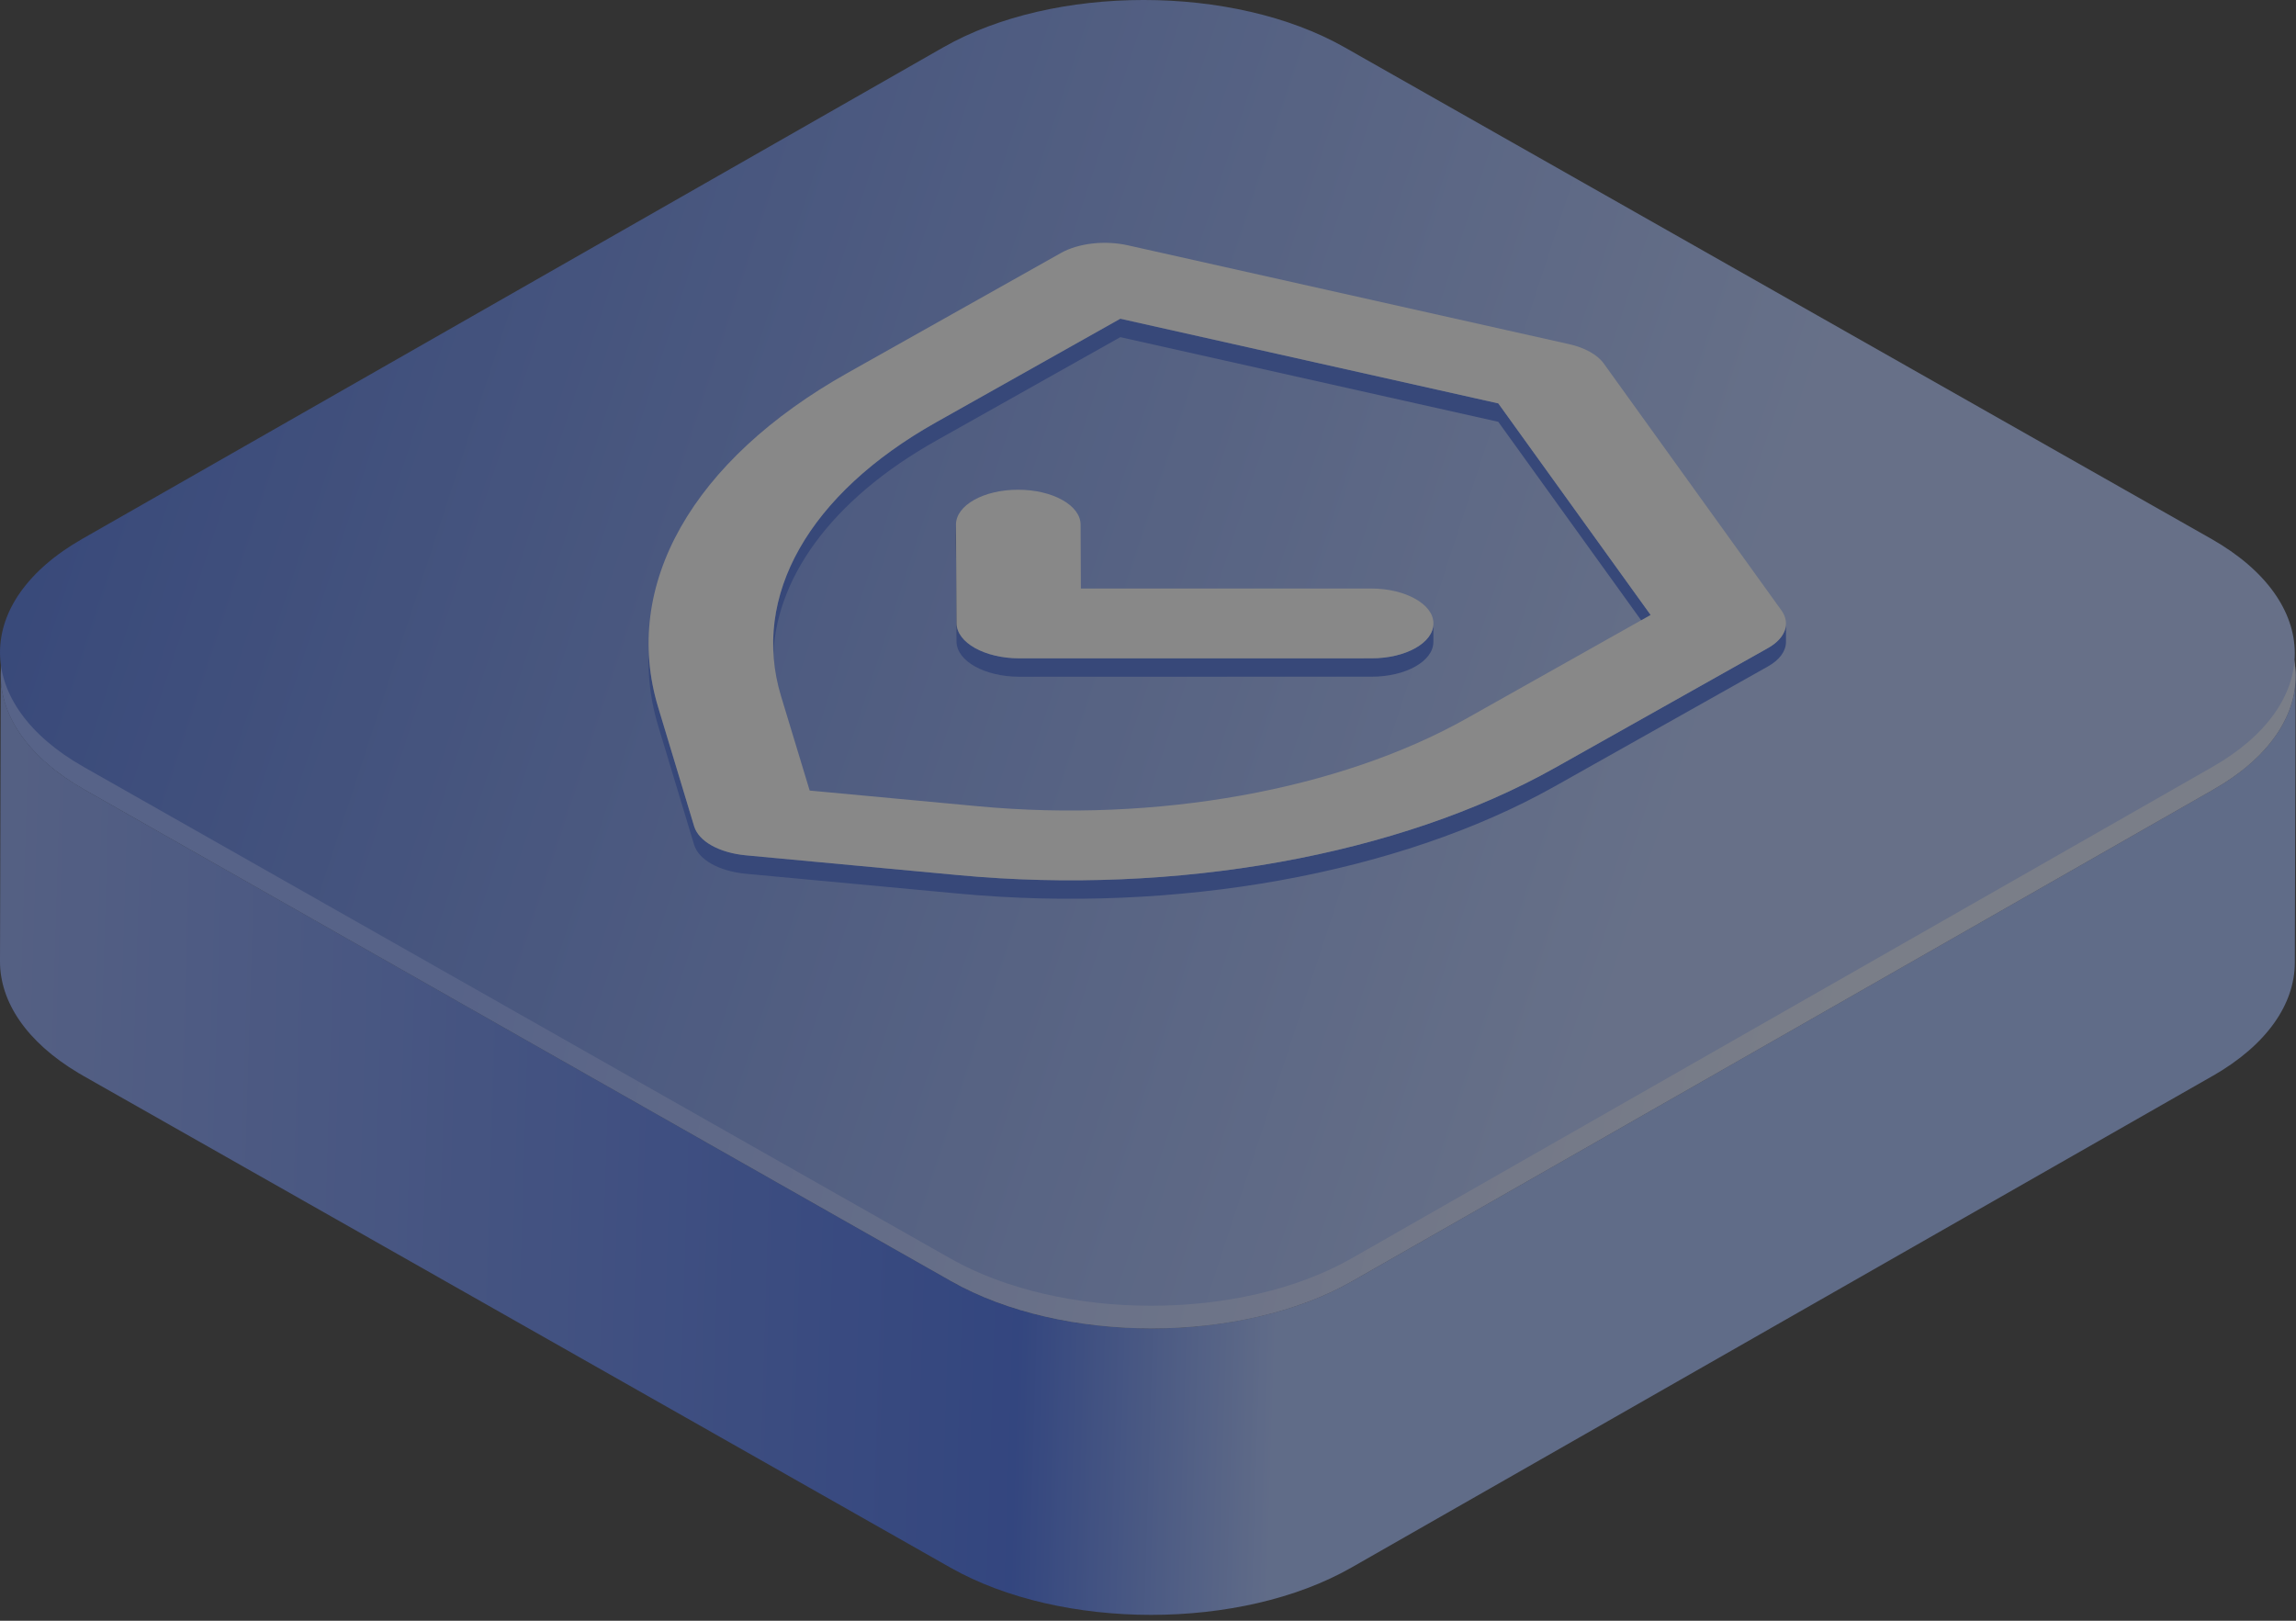
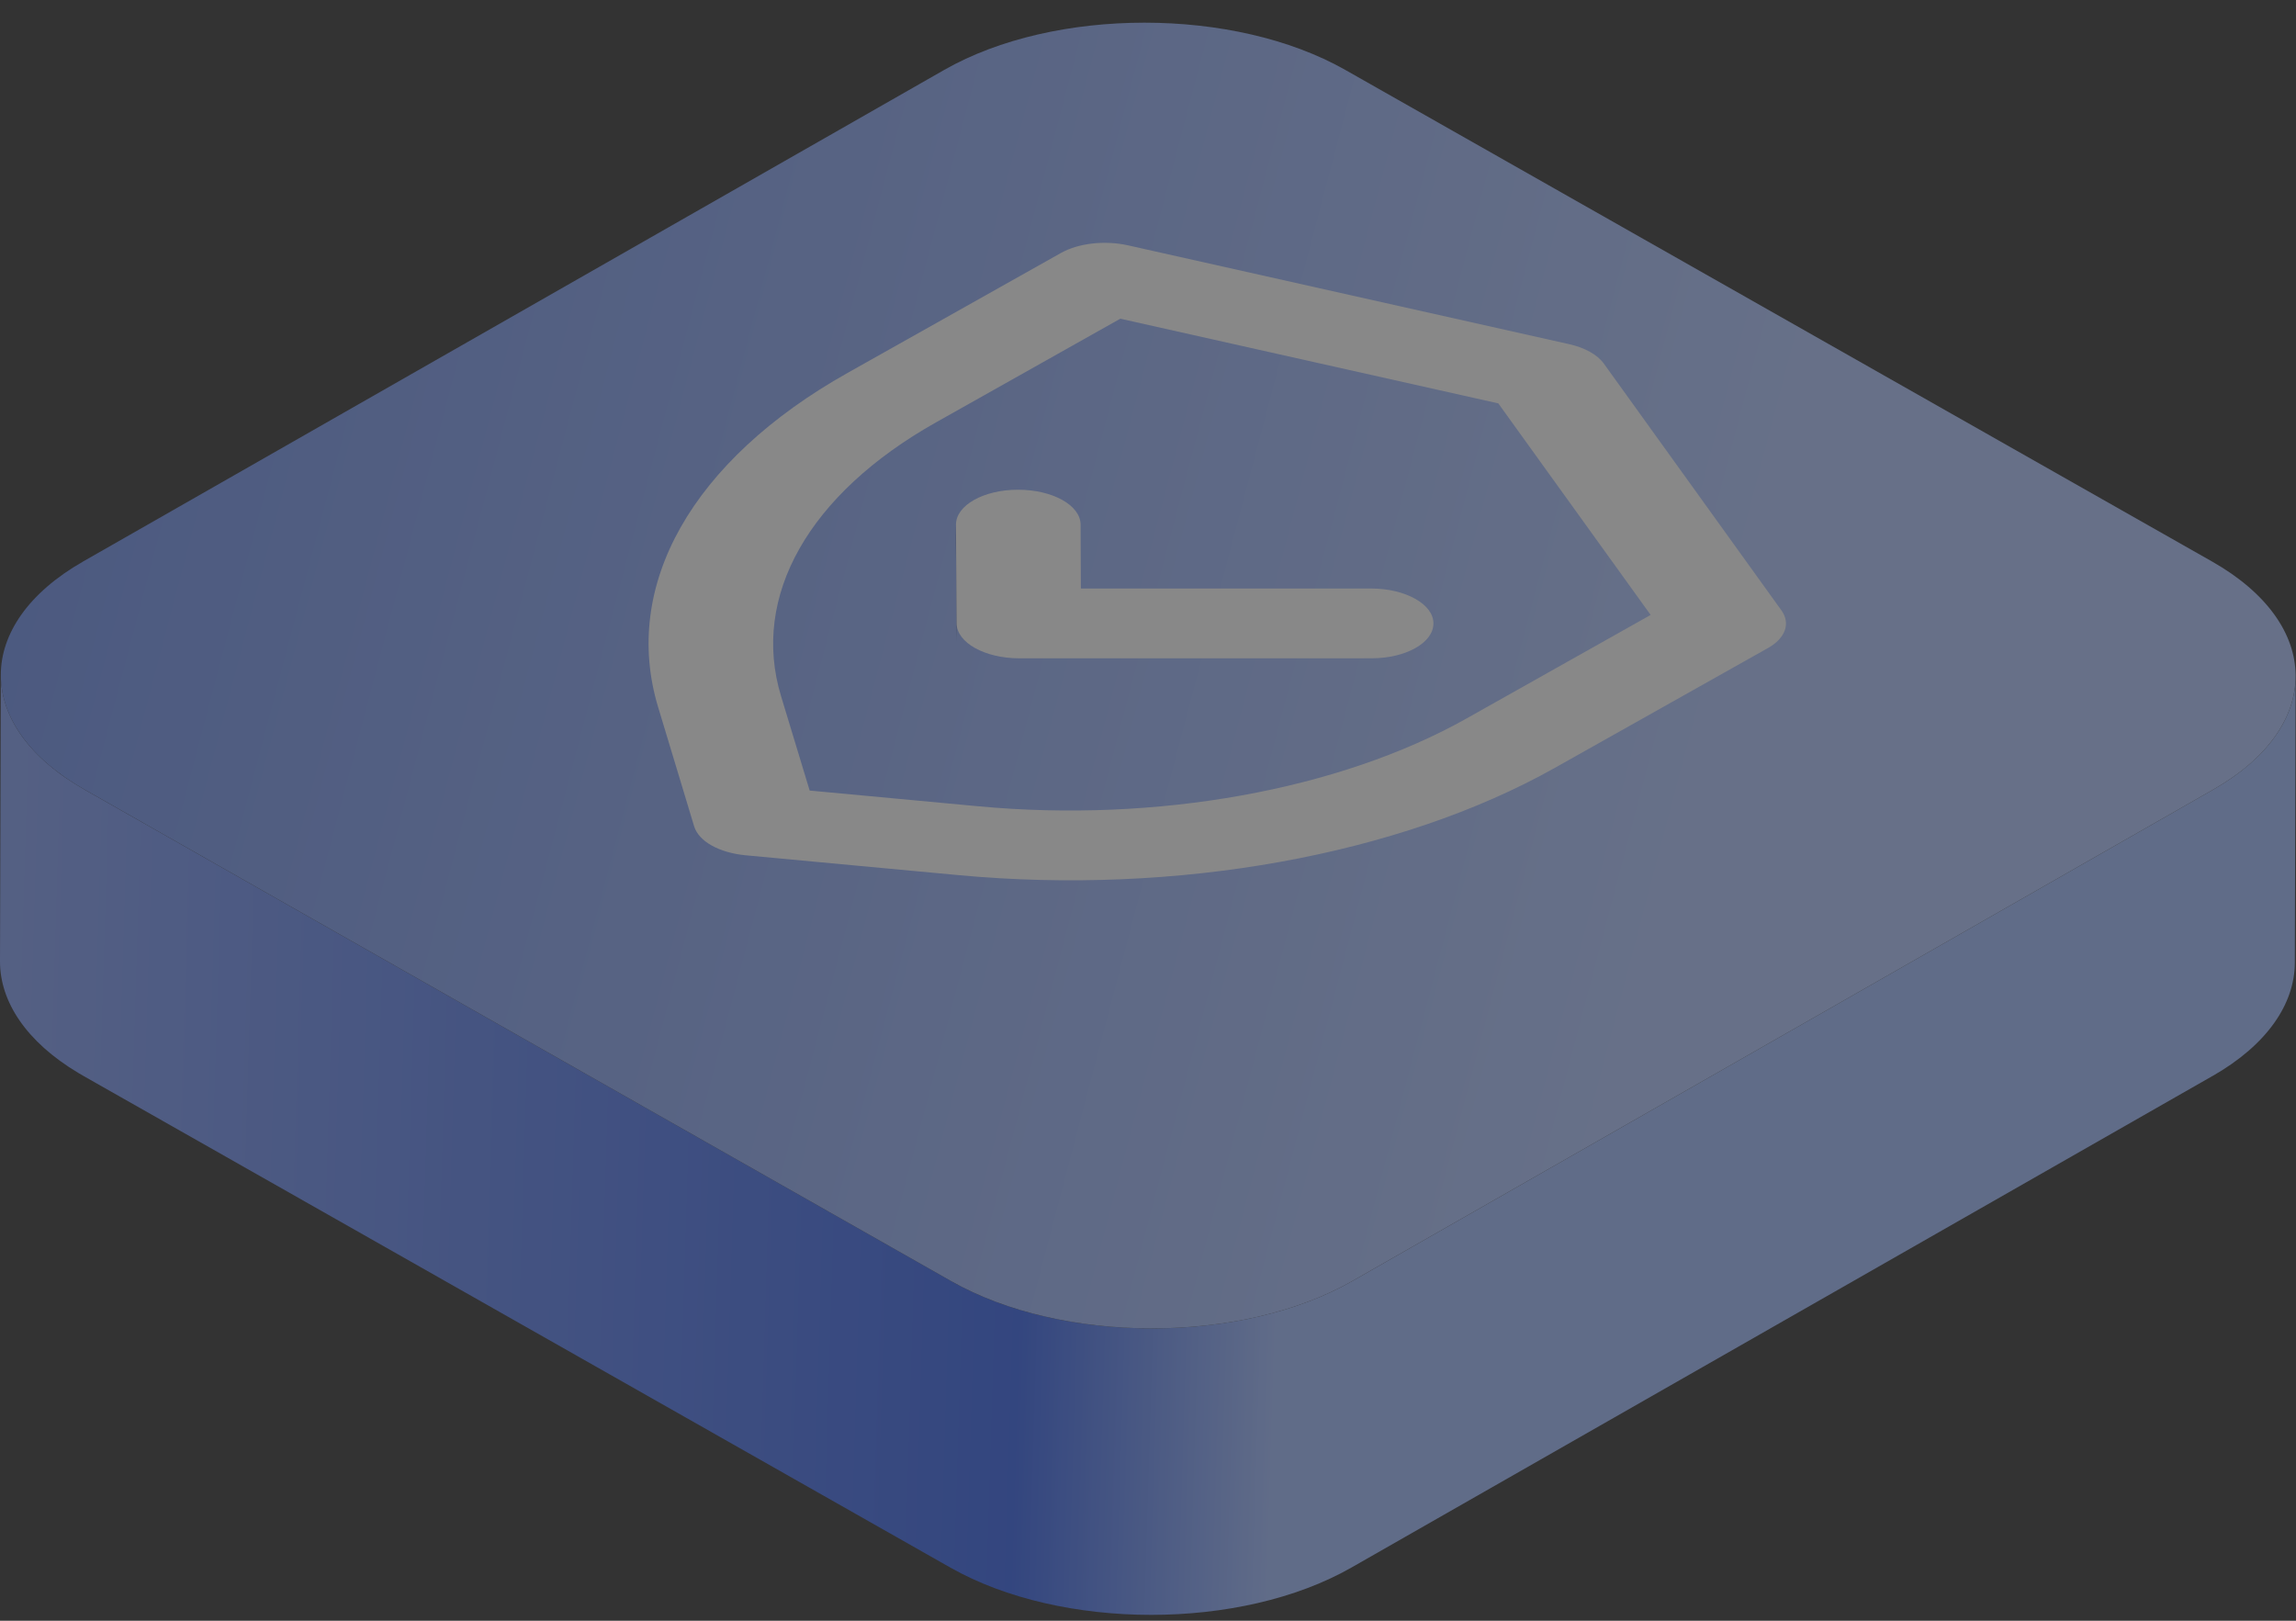
<svg xmlns="http://www.w3.org/2000/svg" width="51px" height="36px" viewBox="0 0 51 36" version="1.1">
  <rect x="0" y="0" width="51" height="36" fill="#333333" stroke="none" />
  <title>编组-3备份-3</title>
  <defs>
    <linearGradient x1="55.685%" y1="55.758%" x2="-7.1%" y2="54.967%" id="linearGradient-1">
      <stop stop-color="#9FBBFF" offset="0%" />
      <stop stop-color="#3360E9" offset="17.673%" />
      <stop stop-color="#90A9F6" offset="100%" />
      <stop stop-color="#83A2FF" offset="100%" />
    </linearGradient>
    <linearGradient x1="73.512%" y1="57.512%" x2="-124.09%" y2="27.477%" id="linearGradient-2">
      <stop stop-color="#AFC6FF" offset="0%" />
      <stop stop-color="#0032CA" offset="100%" />
    </linearGradient>
    <linearGradient x1="81.874%" y1="58.078%" x2="22.394%" y2="50%" id="linearGradient-3">
      <stop stop-color="#E6ECFF" stop-opacity="0.842" offset="0%" />
      <stop stop-color="#88A5FF" offset="100%" />
    </linearGradient>
    <linearGradient x1="73.512%" y1="57.512%" x2="-41.031%" y2="35.865%" id="linearGradient-4">
      <stop stop-color="#AFC6FF" offset="0%" />
      <stop stop-color="#0032CA" offset="100%" />
    </linearGradient>
  </defs>
  <g id="页面-1" stroke="none" stroke-width="1" fill="none" fill-rule="evenodd" opacity="0.417">
    <g id="画板" transform="translate(-743, -201)" fill-rule="nonzero">
      <g id="编组-3备份-3" transform="translate(743, 201)">
        <g id="编组">
          <path d="M49.144,23.901 L30.017,34.82 C27.564,36.22 23.579,36.22 21.111,34.82 L21.111,34.82 L1.859,23.902 L1.858,23.901 L1.741,23.833 C0.578,23.138 -0.003,22.244 -1.85512971e-05,21.35 L0.018,14.987 C0.016,15.91 0.636,16.835 1.877,17.538 L1.877,17.539 L21.129,28.457 L21.129,28.457 L21.265,28.532 C23.742,29.857 27.627,29.831 30.035,28.457 L49.162,17.538 C50.379,16.843 50.989,15.934 50.992,15.022 L50.974,21.385 C50.971,22.297 50.361,23.207 49.144,23.902 L49.145,23.324 L49.144,23.901 Z" id="形状结合" fill="url(#linearGradient-1)" />
          <path d="M49.133,12.471 C51.601,13.871 51.612,16.14 49.162,17.538 L30.035,28.457 C27.583,29.857 23.598,29.857 21.129,28.457 L1.877,17.538 C-0.589,16.14 -0.604,13.871 1.848,12.471 L20.975,1.552 C23.425,0.154 27.415,0.154 29.881,1.552 L49.133,12.471 Z" id="Fill-9" fill="url(#linearGradient-2)" />
-           <path d="M49.133,12.471 C51.601,13.871 51.612,16.14 49.162,17.538 L30.035,28.457 C27.583,29.857 23.598,29.857 21.129,28.457 L1.877,17.538 C-0.589,16.14 -0.604,13.871 1.848,12.471 L20.975,1.552 C23.425,0.154 27.415,0.154 29.881,1.552 L49.133,12.471 Z" id="Fill-9" fill="url(#linearGradient-3)" />
-           <path d="M49.115,11.967 C51.583,13.367 51.593,15.636 49.144,17.035 L30.017,27.954 C27.564,29.353 23.579,29.354 21.111,27.954 L1.859,17.035 C-0.607,15.636 -0.622,13.367 1.83,11.968 L20.957,1.049 C23.406,-0.35 27.397,-0.35 29.863,1.049 L49.115,11.967 Z" id="Fill-9备份" fill="url(#linearGradient-4)" />
        </g>
        <g id="编组" transform="translate(14.146, 5.143)">
-           <path d="M2.418,14.265 C2.128,14.237 1.863,14.16 1.663,14.048 C1.462,13.936 1.324,13.789 1.274,13.626 L1.273,13.624 L0.474,10.982 C0.329,10.503 0.258,10.022 0.259,9.545 L0.261,9.135 C0.259,9.56 0.315,9.987 0.43,10.413 L0.475,10.573 L1.275,13.216 C1.325,13.379 1.463,13.526 1.664,13.638 C1.839,13.736 2.064,13.808 2.312,13.843 L2.42,13.856 L7.14,14.295 C11.98,14.749 16.935,13.857 20.391,11.913 L20.39,12.323 C16.934,14.266 11.979,15.158 7.138,14.705 L2.418,14.265 Z M25.526,8.708 L25.525,9.117 C25.524,9.318 25.386,9.514 25.123,9.661 L20.39,12.323 L20.391,11.914 L25.124,9.252 C25.387,9.105 25.525,8.908 25.526,8.708 Z M6.648,4.237 L6.647,4.646 C4.318,5.956 3.032,7.729 3.027,9.554 L3.028,9.145 C3.033,7.32 4.32,5.546 6.648,4.237 Z M10.74,1.937 L19.135,3.817 L22.519,8.517 L22.518,8.926 L19.134,4.226 L10.739,2.346 L6.647,4.646 L6.648,4.237 L10.74,1.937 Z" id="形状结合" fill="#3D65DB" />
          <polygon id="Fill-3" fill="#000000" points="7.088 6.92 7.101 9.113 7.102 8.704 7.089 6.511" />
          <g transform="translate(0, 0.01)">
-             <path d="M7.51,9.65 C7.26,9.51 7.104,9.316 7.101,9.103 L7.102,8.693 C7.105,8.907 7.261,9.101 7.511,9.241 C7.738,9.368 8.042,9.451 8.378,9.467 L8.492,9.47 L16.317,9.469 C17.079,9.47 17.697,9.123 17.694,8.694 L17.693,9.103 C17.695,9.533 17.078,9.88 16.315,9.878 L16.315,9.878 L8.491,9.879 C8.109,9.878 7.762,9.791 7.51,9.65 Z" id="形状结合" fill="#3D65DB" />
            <g id="Fill-12" transform="translate(0.259, 0)" fill="#FFFFFF">
              <path d="M18.169,10.807 L22.26,8.506 L18.876,3.807 L10.48,1.926 L6.389,4.227 C3.561,5.817 2.27,8.091 2.944,10.31 L3.58,12.407 L7.324,12.756 C11.285,13.126 15.341,12.396 18.169,10.807 L18.169,10.807 Z M25.165,8.405 C25.372,8.693 25.256,9.022 24.865,9.242 L20.132,11.903 C16.675,13.846 11.721,14.738 6.88,14.285 L2.16,13.845 C1.869,13.818 1.605,13.74 1.404,13.628 C1.204,13.516 1.066,13.369 1.015,13.206 L0.216,10.562 C-0.607,7.852 0.968,5.072 4.424,3.129 L9.158,0.468 C9.549,0.248 10.133,0.181 10.649,0.296 L20.447,2.491 C20.622,2.53 20.779,2.588 20.911,2.662 C21.043,2.735 21.149,2.824 21.22,2.923 L25.165,8.405 Z" id="形状" />
            </g>
            <path d="M9.857,6.5 L9.863,7.919 L16.308,7.919 C16.691,7.919 17.038,8.006 17.288,8.147 C17.539,8.287 17.695,8.48 17.694,8.694 C17.697,9.123 17.079,9.471 16.317,9.469 L8.492,9.47 C8.11,9.469 7.763,9.382 7.511,9.241 C7.261,9.101 7.105,8.907 7.102,8.693 L7.089,6.5 C7.087,6.071 7.704,5.724 8.468,5.725 C8.851,5.725 9.198,5.811 9.45,5.952 C9.701,6.092 9.856,6.286 9.857,6.5" id="Fill-18" fill="#FFFFFF" />
          </g>
        </g>
      </g>
    </g>
  </g>
</svg>